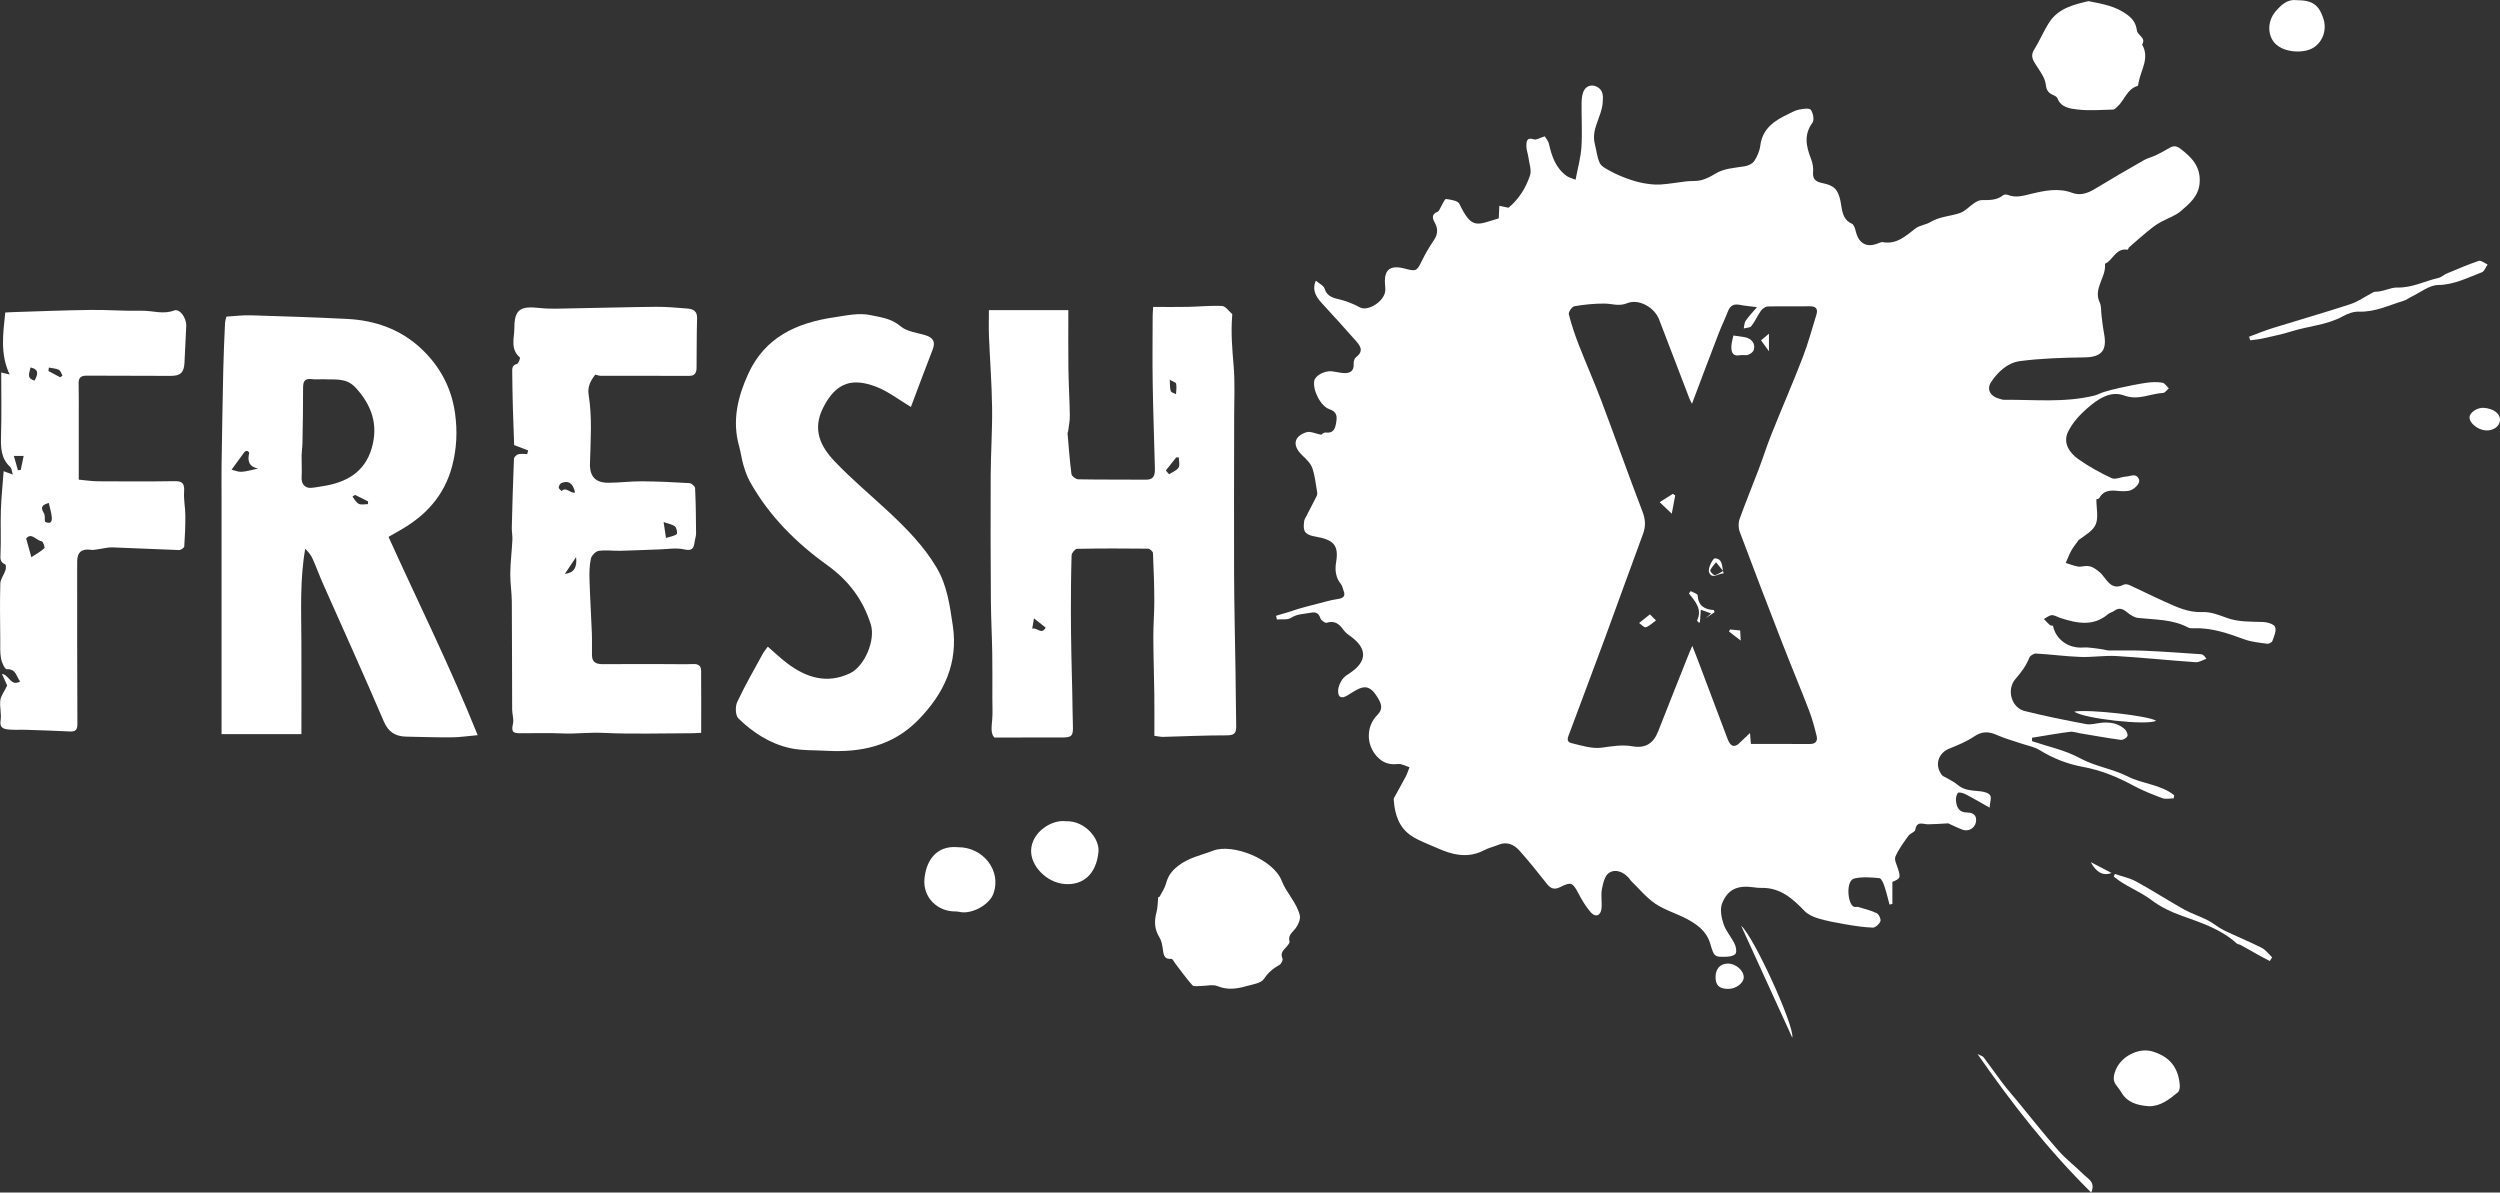
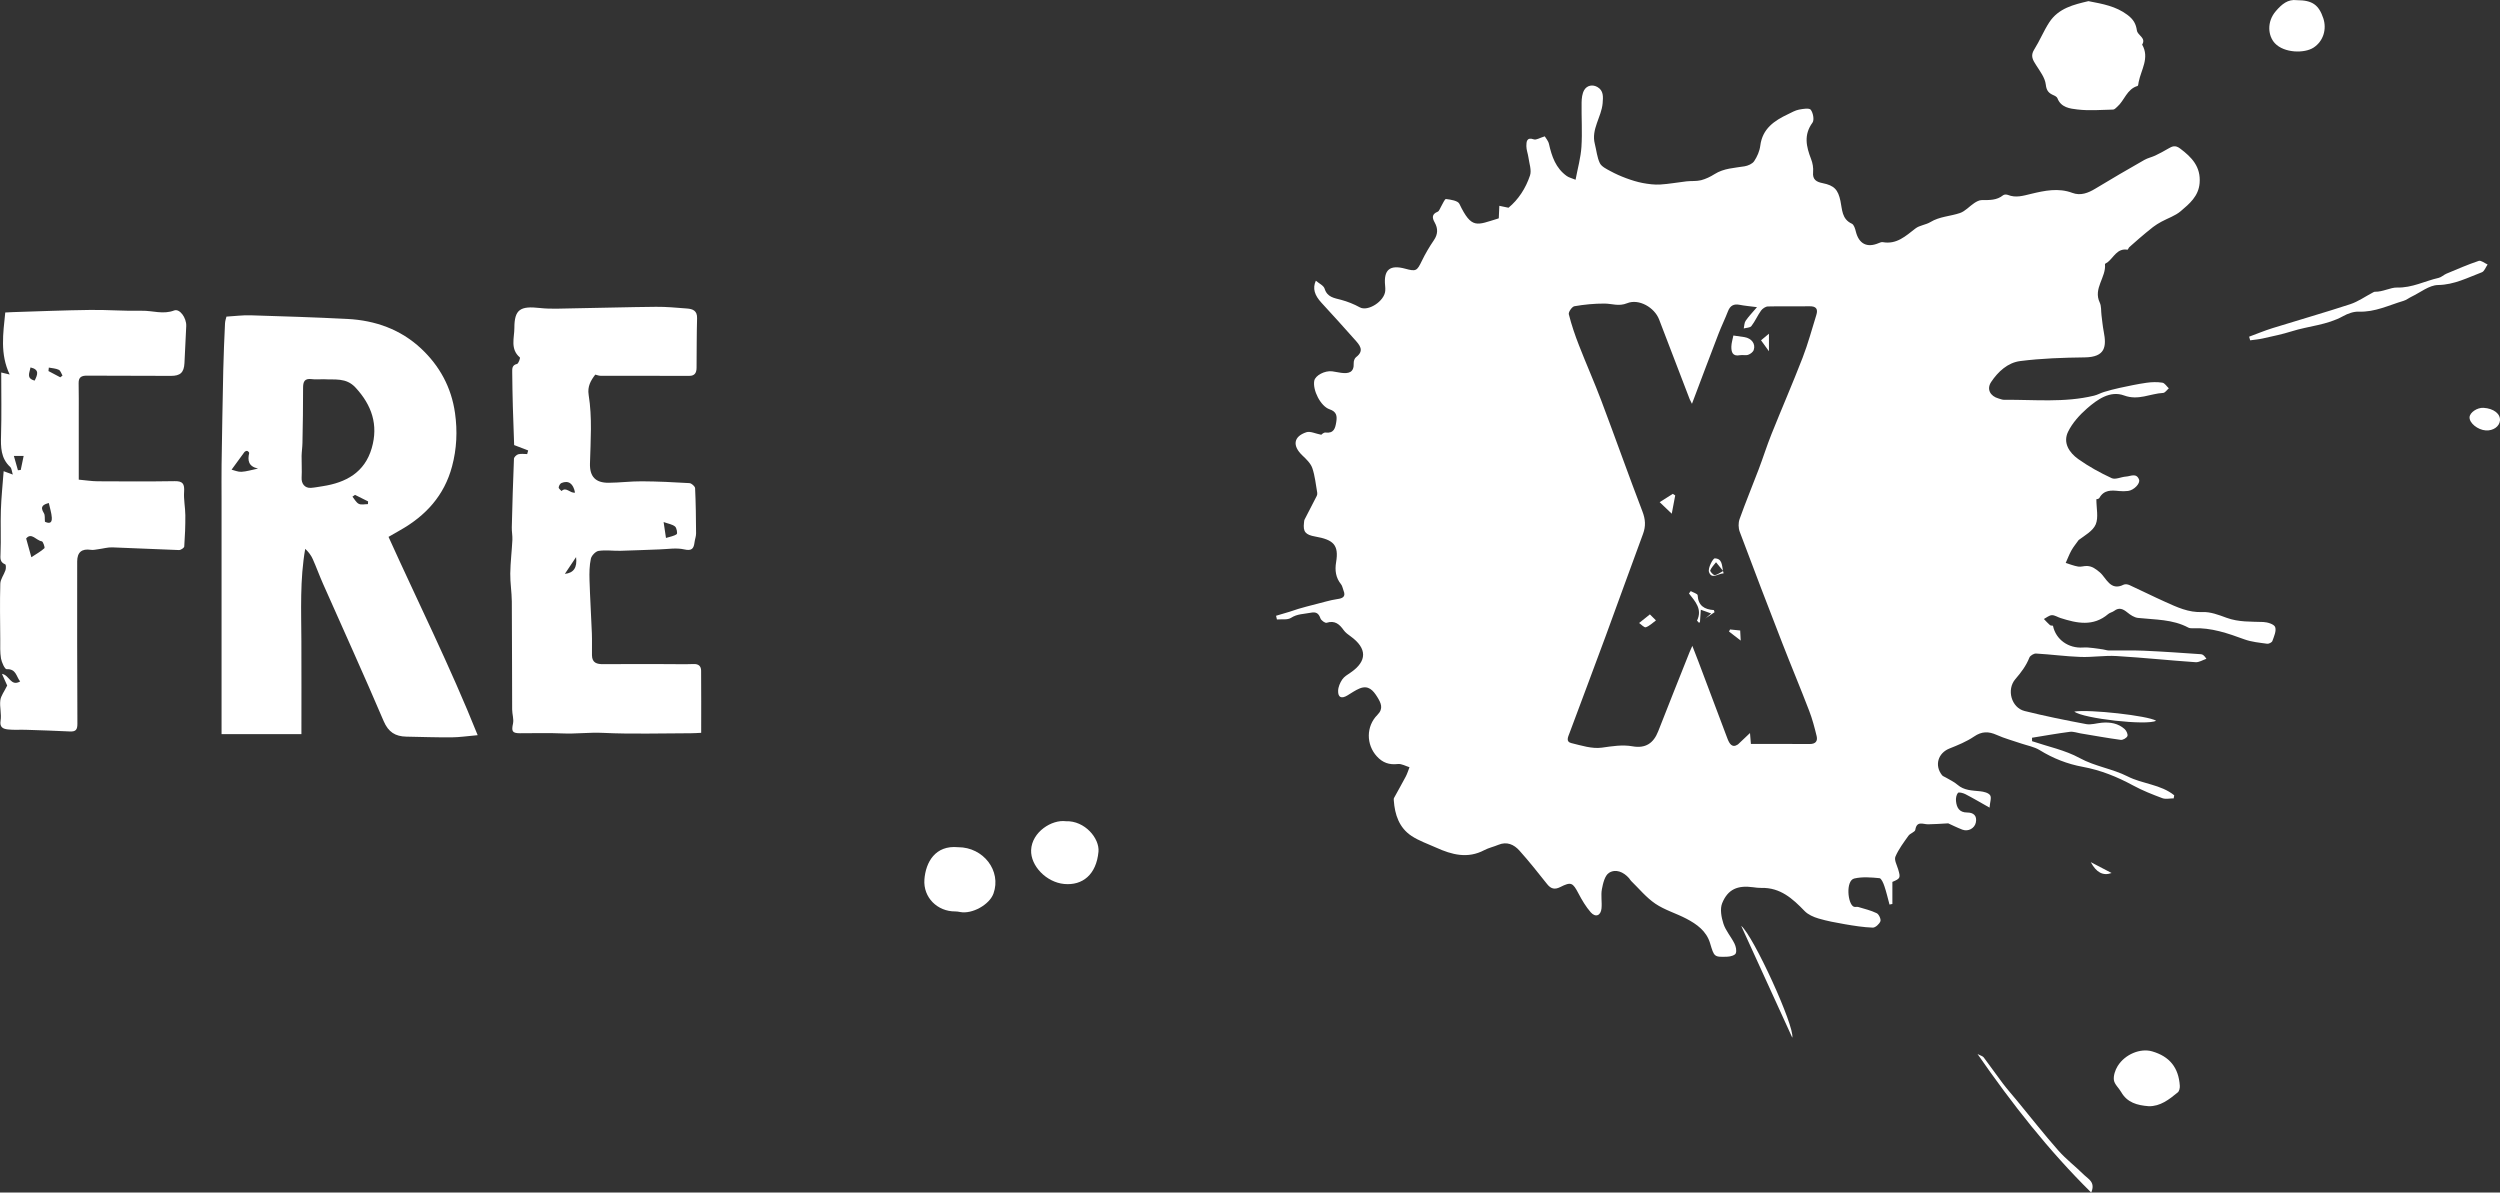
<svg xmlns="http://www.w3.org/2000/svg" version="1.1" id="Ebene_1" x="0px" y="0px" width="140.403px" height="66.976px" viewBox="0 0 140.403 66.976" enable-background="new 0 0 140.403 66.976" xml:space="preserve">
  <rect x="0" y="0" width="140.403" height="66.976" fill="#333333" stroke="none" />
  <g>
-     <path fill="#FFFFFF" d="M65.694,21.328c0.023,0.313,0.003,0.49,0.06,0.638c0.031,0.083,0.191,0.116,0.293,0.171   c0.007-0.196,0.043-0.396,0.007-0.585C66.04,21.476,65.869,21.431,65.694,21.328 M57.97,35.307   c0.286-0.083,0.529,0.373,0.754-0.062c-0.21-0.165-0.405-0.319-0.655-0.516C58.031,34.95,58.009,35.08,57.97,35.307 M65.475,26.424   c0.06,0.07,0.12,0.14,0.181,0.21c0.183-0.12,0.424-0.202,0.531-0.37c0.088-0.139,0.018-0.379,0.018-0.574   c-0.049-0.001-0.098-0.002-0.147-0.003C65.864,25.933,65.669,26.179,65.475,26.424 M64.763,17.237c0.674,0,1.32,0.011,1.966-0.003   c0.637-0.012,1.275-0.084,1.908-0.049c0.194,0.012,0.376,0.286,0.556,0.448c0.024,0.022,0.009,0.092,0.005,0.139   c-0.072,0.926,0.005,1.843,0.084,2.766c0.081,0.948,0.03,1.909,0.03,2.863c-0.001,2.926-0.017,5.85-0.005,8.773   c0.007,1.868,0.055,3.735,0.082,5.602c0.015,1.007,0.019,2.012,0.038,3.017c0.007,0.366-0.106,0.506-0.514,0.505   c-1.201-0.003-2.403,0.056-3.604,0.086c-0.124,0.003-0.249-0.03-0.479-0.06c0-0.752,0.008-1.512-0.002-2.27   c-0.013-1.088-0.052-2.176-0.056-3.264c-0.002-0.685,0.057-1.368,0.055-2.052c-0.004-0.894-0.033-1.786-0.076-2.678   c-0.004-0.09-0.178-0.245-0.275-0.246c-1.331-0.015-2.663-0.018-3.994,0.009c-0.106,0.002-0.295,0.232-0.299,0.362   c-0.035,1.058-0.04,2.116-0.041,3.174c-0.001,0.821,0.015,1.644,0.029,2.465c0.012,0.692,0.035,1.387,0.049,2.08   c0.014,0.63,0.015,1.261,0.036,1.891c0.017,0.519-0.067,0.623-0.58,0.623c-1.239,0.002-2.478,0.001-3.831,0.001   c-0.229-0.228-0.147-0.642-0.118-1.056c0.026-0.375,0.005-0.754,0.005-1.132c-0.001-0.846,0.008-1.692-0.006-2.54   c-0.016-0.988-0.07-1.978-0.077-2.968c-0.015-2.336-0.023-4.672-0.011-7.008c0.006-1.275,0.096-2.55,0.079-3.824   c-0.017-1.339-0.121-2.677-0.176-4.016c-0.019-0.465-0.003-0.932-0.003-1.458h4.461c0,1.101-0.011,2.193,0.004,3.286   c0.012,0.883,0.068,1.764,0.08,2.646c0.005,0.295-0.063,0.591-0.099,0.886c-0.004,0.031-0.033,0.062-0.03,0.09   c0.066,0.768,0.12,1.537,0.221,2.3c0.015,0.117,0.247,0.291,0.381,0.294c1.267,0.023,2.536,0.01,3.804,0.02   c0.492,0.004,0.507-0.326,0.499-0.669c-0.038-1.562-0.097-3.124-0.122-4.686c-0.021-1.27-0.005-2.538-0.003-3.806   C64.734,17.614,64.751,17.448,64.763,17.237" />
    <path fill="#FFFFFF" d="M19.939,27.793c-0.049,0.032-0.097,0.065-0.145,0.099c0.116,0.14,0.208,0.331,0.357,0.405   c0.139,0.069,0.34,0.015,0.514,0.015c0.003-0.051,0.005-0.103,0.007-0.153C20.428,28.036,20.183,27.914,19.939,27.793    M14.491,26.315c-0.541-0.119-0.593-0.458-0.496-0.873c0.008-0.031-0.071-0.112-0.118-0.12c-0.047-0.008-0.124,0.032-0.156,0.075   c-0.219,0.291-0.431,0.588-0.715,0.98c0.167,0.04,0.363,0.132,0.553,0.12C13.835,26.483,14.108,26.396,14.491,26.315    M18.172,21.298c-0.222,0-0.447,0.023-0.665-0.006c-0.405-0.052-0.488,0.141-0.486,0.5c0.005,1.026-0.017,2.054-0.035,3.08   c-0.004,0.245-0.044,0.49-0.048,0.736c-0.006,0.402,0.025,0.806,0.001,1.208c-0.021,0.349,0.178,0.606,0.524,0.583   c0.217-0.015,0.433-0.06,0.649-0.092c1.317-0.202,2.368-0.77,2.765-2.14c0.379-1.305,0.005-2.412-0.912-3.402   C19.437,21.193,18.797,21.34,18.172,21.298 M16.928,41.229h-4.485v-0.623v-4.66v-7.957c0-0.626-0.008-1.252,0.001-1.878   c0.027-1.778,0.056-3.556,0.095-5.334c0.019-0.872,0.058-1.744,0.098-2.616c0.007-0.149,0.062-0.298,0.08-0.379   c0.486-0.029,0.918-0.087,1.347-0.074c1.818,0.056,3.635,0.112,5.451,0.205c1.558,0.08,2.981,0.585,4.131,1.659   c1.044,0.975,1.705,2.186,1.908,3.626c0.143,1.012,0.098,2.007-0.166,2.995c-0.435,1.636-1.477,2.774-2.92,3.587   c-0.19,0.107-0.379,0.217-0.648,0.372c1.65,3.653,3.459,7.271,5.007,11.137c-0.584,0.051-1.021,0.119-1.459,0.122   c-0.849,0.006-1.698-0.023-2.546-0.04c-0.615-0.013-1.009-0.247-1.275-0.872c-1.101-2.583-2.266-5.137-3.402-7.705   c-0.203-0.458-0.374-0.931-0.577-1.389c-0.092-0.207-0.227-0.395-0.427-0.58c-0.302,1.729-0.222,3.461-0.215,5.19   C16.934,37.751,16.928,39.487,16.928,41.229" />
    <path fill="#FFFFFF" d="M32.353,31.287c-0.232,0.349-0.442,0.662-0.63,0.943C32.207,32.179,32.429,31.889,32.353,31.287    M32.294,27.665c-0.098-0.516-0.367-0.7-0.761-0.539c-0.077,0.032-0.148,0.16-0.156,0.249c-0.005,0.062,0.101,0.135,0.158,0.202   C31.808,27.319,32.006,27.714,32.294,27.665 M37.269,29.319c0.053,0.354,0.086,0.58,0.133,0.893   c0.23-0.073,0.447-0.101,0.603-0.214c0.052-0.037,0-0.354-0.095-0.43C37.755,29.444,37.527,29.412,37.269,29.319 M29.663,25.298   c-0.239-0.092-0.478-0.183-0.788-0.302c-0.023-0.656-0.052-1.406-0.073-2.155c-0.018-0.647-0.029-1.296-0.035-1.944   c-0.001-0.194-0.014-0.393,0.271-0.458c0.081-0.019,0.191-0.337,0.159-0.364c-0.555-0.471-0.309-1.103-0.309-1.652   c0-1.049,0.334-1.248,1.426-1.126c0.615,0.069,1.243,0.03,1.865,0.02c1.555-0.024,3.11-0.072,4.665-0.086   c0.578-0.006,1.158,0.051,1.735,0.095c0.324,0.024,0.582,0.119,0.57,0.543c-0.026,0.93-0.02,1.859-0.029,2.791   c-0.002,0.266-0.096,0.45-0.405,0.449c-1.664-0.002-3.329,0-4.993-0.005c-0.091,0-0.182-0.04-0.29-0.065   c-0.257,0.333-0.448,0.67-0.372,1.14c0.206,1.278,0.108,2.565,0.074,3.851c-0.02,0.739,0.313,1.087,1.042,1.083   c0.625-0.004,1.251-0.086,1.876-0.082c0.89,0.006,1.781,0.048,2.67,0.102c0.115,0.007,0.311,0.181,0.316,0.284   c0.04,0.845,0.05,1.689,0.055,2.536c0.002,0.165-0.065,0.33-0.086,0.498c-0.045,0.357-0.147,0.505-0.585,0.403   c-0.438-0.1-0.919-0.013-1.381,0.001c-0.733,0.023-1.464,0.062-2.197,0.078c-0.409,0.009-0.826-0.054-1.226,0.006   c-0.169,0.025-0.397,0.265-0.434,0.44c-0.083,0.388-0.088,0.799-0.076,1.199c0.03,0.995,0.093,1.989,0.132,2.985   c0.016,0.412,0,0.826,0.006,1.24c0.007,0.428,0.278,0.501,0.642,0.497c1.189-0.011,2.378-0.004,3.567-0.003   c0.497,0,0.995,0.016,1.491-0.004c0.288-0.012,0.428,0.117,0.43,0.375c0.01,1.146,0.004,2.294,0.004,3.488   c-0.233,0.011-0.401,0.024-0.569,0.024c-1.649,0.002-3.3,0.057-4.945-0.021c-0.771-0.037-1.529,0.066-2.295,0.031   c-0.791-0.036-1.585-0.006-2.377-0.01c-0.431-0.002-0.474-0.116-0.382-0.543c0.053-0.249-0.047-0.525-0.048-0.791   c-0.009-2.021-0.005-4.042-0.019-6.062c-0.004-0.524-0.094-1.048-0.087-1.571c0.009-0.629,0.087-1.257,0.119-1.887   c0.012-0.236-0.039-0.475-0.033-0.711c0.032-1.283,0.068-2.567,0.121-3.851c0.004-0.09,0.142-0.224,0.241-0.251   c0.157-0.043,0.334-0.011,0.502-0.011C29.625,25.434,29.645,25.366,29.663,25.298" />
-     <path fill="#FFFFFF" d="M51.158,22.855c-0.687-0.407-1.288-0.887-1.973-1.143c-1.25-0.468-2.201-0.311-2.955,1.184   c-0.625,1.237-0.144,2.185,0.649,3.018c0.945,0.994,2.005,1.877,3.011,2.814c1.016,0.946,1.988,1.937,2.704,3.138   c0.599,1.003,0.751,2.146,0.917,3.273c0.311,2.103-0.485,3.799-1.928,5.281c-1.443,1.479-3.228,1.855-5.19,1.744   c-0.679-0.038-1.376-0.005-2.032-0.151c-1.119-0.251-2.08-0.871-2.892-1.666c-0.17-0.166-0.184-0.667-0.067-0.918   c0.431-0.924,0.944-1.81,1.432-2.705c0.073-0.134,0.176-0.252,0.286-0.407c0.382,0.329,0.718,0.654,1.089,0.934   c1.071,0.806,2.228,1.178,3.526,0.562c0.825-0.391,1.445-1.865,1.17-2.746c-0.43-1.379-1.254-2.471-2.424-3.31   c-1.78-1.277-3.304-2.796-4.376-4.728c-0.157-0.284-0.264-0.602-0.356-0.916c-0.103-0.352-0.146-0.722-0.245-1.075   c-0.396-1.418-0.067-2.759,0.513-4.031c0.934-2.054,2.701-2.876,4.837-3.187c0.695-0.101,1.364-0.267,2.063-0.118   c0.581,0.124,1.153,0.188,1.661,0.622c0.35,0.301,0.916,0.356,1.392,0.502c0.431,0.133,0.584,0.364,0.408,0.812   C51.95,20.732,51.544,21.833,51.158,22.855" />
    <path fill="#FFFFFF" d="M1.714,20.635c-0.048,0.297-0.261,0.611,0.233,0.74C2.107,21.044,2.235,20.756,1.714,20.635 M2.742,20.644   c-0.006,0.064-0.013,0.13-0.02,0.195c0.222,0.117,0.443,0.234,0.664,0.351c0.042-0.032,0.083-0.064,0.124-0.097   c-0.067-0.112-0.109-0.277-0.207-0.324C3.135,20.688,2.931,20.681,2.742,20.644 M1.007,26.41c0.052-0.005,0.105-0.011,0.158-0.017   c0.051-0.248,0.102-0.495,0.163-0.787H0.779C0.863,25.901,0.935,26.156,1.007,26.41 M2.742,28.25   c-0.301,0.082-0.521,0.185-0.277,0.569c0.073,0.115,0.04,0.297,0.059,0.483c0.193,0.089,0.407,0.125,0.386-0.229   C2.894,28.812,2.807,28.556,2.742,28.25 M1.469,30.243c0.105,0.379,0.186,0.669,0.292,1.051c0.282-0.186,0.531-0.32,0.733-0.506   c0.041-0.038-0.077-0.379-0.145-0.387C2.039,30.362,1.765,29.877,1.469,30.243 M0.404,38.501c-0.058-0.128-0.162-0.363-0.294-0.656   c0.425,0.069,0.487,0.728,1.022,0.427c-0.222-0.272-0.221-0.715-0.761-0.69c-0.101,0.004-0.276-0.378-0.315-0.6   c-0.06-0.347-0.04-0.708-0.042-1.064c-0.007-1.046-0.028-2.092,0.003-3.137c0.007-0.255,0.205-0.501,0.291-0.76   c0.033-0.102,0.031-0.307-0.013-0.324c-0.303-0.125-0.278-0.33-0.266-0.609c0.035-0.81-0.007-1.624,0.02-2.435   c0.023-0.712,0.099-1.422,0.156-2.19c0.188,0.069,0.32,0.117,0.514,0.189c-0.057-0.178-0.06-0.347-0.145-0.425   c-0.536-0.496-0.534-1.119-0.515-1.783c0.034-1.157,0.01-2.316,0.01-3.525c0.189,0.046,0.3,0.072,0.474,0.114   c-0.55-1.154-0.365-2.31-0.248-3.484c0.154-0.008,0.294-0.018,0.434-0.021c1.445-0.044,2.89-0.104,4.336-0.122   c0.966-0.013,1.934,0.068,2.899,0.046c0.603-0.014,1.196,0.222,1.815-0.016c0.316-0.121,0.701,0.421,0.68,0.876   c-0.031,0.693-0.065,1.388-0.1,2.081c-0.027,0.534-0.239,0.719-0.765,0.716c-1.569-0.01-3.138-0.002-4.708-0.013   c-0.308-0.002-0.478,0.084-0.47,0.428c0.014,0.588,0.006,1.176,0.007,1.764c0,1.199,0,2.398,0,3.649   c0.384,0.034,0.724,0.09,1.065,0.092c1.443,0.009,2.885,0.016,4.327-0.007c0.464-0.009,0.552,0.169,0.524,0.594   c-0.03,0.437,0.066,0.882,0.069,1.323c0.004,0.585-0.019,1.17-0.061,1.753c-0.006,0.076-0.196,0.204-0.297,0.199   c-1.249-0.041-2.497-0.109-3.746-0.151c-0.26-0.008-0.523,0.071-0.786,0.104c-0.139,0.019-0.282,0.055-0.417,0.034   c-0.507-0.075-0.767,0.13-0.767,0.659c-0.002,3.035-0.005,6.069,0.012,9.104c0.002,0.34-0.09,0.453-0.42,0.438   c-0.825-0.041-1.652-0.067-2.478-0.094c-0.339-0.012-0.681,0.02-1.015-0.021c-0.247-0.031-0.465-0.106-0.401-0.491   c0.061-0.369-0.061-0.768-0.015-1.144C0.047,39.081,0.232,38.854,0.404,38.501" />
-     <path fill="#FFFFFF" d="M65.112,50.376c0.125-0.241,0.293-0.473,0.364-0.729c0.116-0.417,0.276-0.689,0.664-0.998   c0.62-0.494,1.314-0.612,1.988-0.874c1.091-0.424,3.38,0.475,3.853,1.688c0.271,0.696,0.841,1.223,1.017,1.942   c0.052,0.213-0.083,0.522-0.227,0.718c-0.175,0.236-0.451,0.388-0.351,0.755c0.021,0.072-0.08,0.191-0.146,0.27   c-0.17,0.199-0.397,0.355-0.248,0.688c0.035,0.08-0.067,0.296-0.164,0.35c-0.356,0.198-0.634,0.425-0.875,0.789   c-0.167,0.253-0.657,0.312-1.014,0.414c-0.527,0.15-1.046,0.219-1.597-0.008c-0.269-0.109-0.622-0.006-0.938-0.007   c-0.161-0.001-0.395,0.046-0.471-0.04c-0.344-0.384-0.642-0.808-0.958-1.218c-0.072-0.093-0.151-0.268-0.217-0.263   c-0.455,0.03-0.444-0.281-0.49-0.584c-0.032-0.214-0.074-0.445-0.185-0.623c-0.28-0.449-0.304-0.902-0.169-1.401   c0.074-0.275,0.069-0.574,0.099-0.862C65.07,50.379,65.091,50.378,65.112,50.376" />
    <path fill="#FFFFFF" d="M117.289,0.064c0.812,0.158,1.531,0.28,2.189,0.77c0.351,0.262,0.48,0.519,0.532,0.873   c0.044,0.293,0.532,0.413,0.296,0.799c0.43,0.749-0.062,1.411-0.197,2.106c-0.016,0.075-0.021,0.204-0.059,0.215   c-0.607,0.175-0.732,0.815-1.146,1.172c-0.069,0.061-0.149,0.153-0.227,0.155c-0.668,0.015-1.344,0.073-2.004-0.005   c-0.418-0.049-0.926-0.106-1.126-0.634c-0.028-0.073-0.133-0.131-0.215-0.166c-0.269-0.116-0.399-0.248-0.438-0.601   c-0.043-0.379-0.322-0.744-0.541-1.087c-0.187-0.29-0.334-0.524-0.109-0.88c0.309-0.489,0.527-1.036,0.842-1.521   C115.611,0.452,116.479,0.257,117.289,0.064" />
    <path fill="#FFFFFF" d="M53.806,47.58c1.426-0.001,2.443,1.328,1.99,2.599c-0.224,0.63-1.199,1.171-1.874,1.041   c-0.09-0.018-0.182-0.034-0.273-0.033c-1.001,0.008-1.808-0.782-1.733-1.793C51.987,48.431,52.52,47.457,53.806,47.58" />
    <path fill="#FFFFFF" d="M59.861,46.121c1.07-0.038,1.9,0.971,1.831,1.713c-0.12,1.287-0.897,1.909-1.929,1.811   c-1.002-0.096-1.889-1.019-1.854-1.902C57.95,46.721,59.076,46.015,59.861,46.121" />
    <path fill="#FFFFFF" d="M120.674,62.126c-0.648-0.05-1.207-0.202-1.545-0.793c-0.131-0.23-0.377-0.436-0.41-0.674   c-0.033-0.251,0.072-0.562,0.211-0.787c0.414-0.668,1.281-1.015,1.933-0.827c0.979,0.282,1.491,0.908,1.558,1.933   c0.008,0.124-0.029,0.303-0.115,0.372C121.82,61.75,121.322,62.141,120.674,62.126" />
    <path fill="#FFFFFF" d="M126.314,18.908c0.437-0.16,0.867-0.34,1.311-0.479c1.456-0.453,2.923-0.871,4.371-1.346   c0.441-0.146,0.837-0.43,1.254-0.648c0.041-0.021,0.086-0.051,0.129-0.05c0.439,0.012,0.88-0.246,1.238-0.236   c0.855,0.023,1.562-0.368,2.34-0.543c0.154-0.035,0.285-0.172,0.438-0.236c0.6-0.251,1.197-0.512,1.813-0.718   c0.129-0.044,0.331,0.129,0.499,0.202c-0.105,0.15-0.18,0.382-0.321,0.437c-0.798,0.301-1.548,0.702-2.462,0.716   c-0.499,0.007-0.994,0.421-1.488,0.655c-0.154,0.073-0.291,0.188-0.451,0.234c-0.822,0.244-1.602,0.64-2.5,0.606   c-0.297-0.012-0.627,0.105-0.894,0.254c-0.903,0.503-1.933,0.549-2.89,0.852c-0.531,0.168-1.081,0.278-1.625,0.401   c-0.231,0.052-0.469,0.071-0.704,0.104C126.354,19.046,126.333,18.978,126.314,18.908" />
    <path fill="#FFFFFF" d="M129,0.01c0.862,0.002,1.225,0.26,1.479,1.016c0.201,0.605,0.011,1.285-0.549,1.649   c-0.51,0.331-1.646,0.31-2.168-0.244c-0.383-0.405-0.475-1.195,0.049-1.804C128.149,0.232,128.494-0.057,129,0.01" />
-     <path fill="#FFFFFF" d="M127.473,53.973c-0.158-0.083-0.318-0.164-0.474-0.25c-0.392-0.218-0.779-0.438-1.171-0.655   c-0.065-0.035-0.16-0.033-0.213-0.082c-0.881-0.804-1.979-1.159-3.072-1.551c-0.602-0.214-1.207-0.5-1.711-0.884   c-0.67-0.508-1.477-0.781-2.118-1.317c0.019-0.052,0.036-0.103,0.055-0.153c0.404,0.139,0.837,0.227,1.207,0.429   c0.907,0.496,1.777,1.06,2.679,1.565c0.422,0.235,0.893,0.382,1.324,0.602c0.315,0.161,0.588,0.407,0.905,0.563   c0.703,0.343,1.431,0.636,2.129,0.987c0.229,0.116,0.397,0.353,0.595,0.533C127.562,53.831,127.518,53.901,127.473,53.973" />
    <path fill="#FFFFFF" d="M111.061,59.196c0.165,0.087,0.289,0.112,0.347,0.189c0.365,0.481,0.706,0.979,1.071,1.46   c0.255,0.335,0.535,0.65,0.804,0.976c0.767,0.931,1.513,1.883,2.31,2.787c0.441,0.5,0.983,0.911,1.459,1.384   c0.231,0.229,0.644,0.397,0.393,0.983C115.034,64.591,113,61.992,111.061,59.196" />
    <path fill="#FFFFFF" d="M97.786,51.995c0.681,0.547,3.013,5.646,2.871,6.283C99.7,56.184,98.743,54.09,97.786,51.995" />
-     <path fill="#FFFFFF" d="M96.348,54.86c0.004-0.462,0.269-0.743,0.697-0.744c0.445,0,0.895,0.396,0.885,0.778   c-0.009,0.32-0.434,0.64-0.857,0.644C96.561,55.543,96.342,55.338,96.348,54.86" />
    <path fill="#FFFFFF" d="M139.604,24.173c-0.453-0.03-0.93-0.418-0.911-0.743c0.017-0.269,0.433-0.548,0.786-0.526   c0.57,0.035,0.96,0.34,0.922,0.719C140.366,23.959,140.018,24.199,139.604,24.173" />
    <path fill="#FFFFFF" d="M121.09,40.477c-0.487,0.285-4.125-0.123-4.594-0.515C117.354,39.827,120.643,40.195,121.09,40.477" />
    <path fill="#FFFFFF" d="M118.59,49.029c-0.479,0.176-0.859-0.031-1.17-0.61C117.887,48.663,118.239,48.847,118.59,49.029" />
    <path fill="#FFFFFF" d="M92.053,34.989c0.129,0.087,0.293,0.271,0.38,0.239c0.209-0.073,0.381-0.25,0.567-0.385   c-0.095-0.094-0.189-0.188-0.34-0.339C92.422,34.695,92.236,34.842,92.053,34.989" />
    <path fill="#FFFFFF" d="M93.209,28.202c0.188,0.179,0.375,0.359,0.679,0.649c0.084-0.445,0.14-0.736,0.194-1.028   c-0.045-0.029-0.09-0.06-0.135-0.088C93.701,27.891,93.455,28.046,93.209,28.202" />
    <path fill="#FFFFFF" d="M97.706,29.867c0.782,2.091,1.583,4.176,2.392,6.257c0.492,1.268,1.02,2.521,1.506,3.792   c0.179,0.461,0.305,0.946,0.422,1.428c0.067,0.284-0.069,0.443-0.389,0.441c-1.088-0.008-2.177-0.003-3.304-0.003   c-0.015-0.167-0.026-0.313-0.051-0.614c-0.28,0.264-0.478,0.452-0.677,0.64c-0.328,0.221-0.482-0.042-0.594-0.339   c-0.547-1.436-1.085-2.875-1.625-4.312c-0.101-0.266-0.205-0.529-0.343-0.884c-0.075,0.167-0.117,0.253-0.151,0.341   c-0.59,1.484-1.185,2.968-1.766,4.457c-0.261,0.669-0.709,0.973-1.438,0.844c-0.58-0.104-1.146-0.006-1.73,0.075   c-0.551,0.075-1.15-0.121-1.715-0.258c-0.317-0.075-0.178-0.349-0.1-0.554c0.674-1.811,1.357-3.618,2.025-5.431   c0.707-1.917,1.393-3.842,2.104-5.757c0.166-0.444,0.138-0.828-0.035-1.275c-0.787-2.055-1.521-4.131-2.297-6.189   c-0.396-1.053-0.855-2.08-1.262-3.129c-0.224-0.571-0.423-1.155-0.572-1.749c-0.031-0.122,0.182-0.428,0.315-0.45   c0.556-0.096,1.122-0.151,1.685-0.149c0.424,0.001,0.805,0.172,1.273-0.019c0.664-0.271,1.538,0.24,1.796,0.908   c0.575,1.493,1.146,2.987,1.718,4.48c0.021,0.054,0.051,0.104,0.129,0.261c0.522-1.382,1-2.656,1.488-3.925   c0.164-0.428,0.368-0.841,0.533-1.27c0.124-0.323,0.329-0.432,0.664-0.364c0.275,0.055,0.559,0.077,0.967,0.13   c-0.253,0.298-0.466,0.516-0.636,0.764c-0.079,0.114-0.075,0.286-0.108,0.433c0.146-0.042,0.354-0.037,0.43-0.135   c0.207-0.269,0.344-0.592,0.541-0.868c0.084-0.114,0.252-0.23,0.386-0.233c0.776-0.021,1.554,0.003,2.33-0.011   c0.375-0.007,0.497,0.147,0.389,0.49c-0.249,0.802-0.467,1.615-0.769,2.396c-0.559,1.445-1.178,2.867-1.754,4.306   c-0.26,0.65-0.469,1.32-0.719,1.976c-0.352,0.929-0.734,1.847-1.068,2.783C97.621,29.364,97.626,29.654,97.706,29.867    M127.775,35.215c-0.058-0.158-0.428-0.274-0.664-0.283c-0.696-0.025-1.389,0.013-2.066-0.237c-0.436-0.16-0.906-0.342-1.354-0.321   c-0.785,0.035-1.437-0.279-2.104-0.579c-0.671-0.301-1.329-0.632-1.998-0.938c-0.094-0.043-0.239-0.063-0.323-0.021   c-0.754,0.383-0.979-0.395-1.342-0.696c-0.238-0.199-0.425-0.339-0.711-0.353c-0.166-0.009-0.34,0.06-0.5,0.033   c-0.238-0.04-0.468-0.134-0.701-0.204c0.107-0.238,0.198-0.485,0.325-0.711c0.114-0.204,0.269-0.386,0.403-0.577   c0.345-0.258,0.801-0.506,0.959-0.88c0.162-0.389,0.035-0.898,0.035-1.41c-0.004,0.001,0.133-0.009,0.17-0.075   c0.261-0.463,0.676-0.432,1.109-0.386c0.166,0.017,0.338,0.016,0.504-0.005c0.324-0.04,0.697-0.42,0.614-0.639   c-0.149-0.391-0.476-0.183-0.731-0.168c-0.273,0.017-0.596,0.187-0.805,0.089c-0.654-0.303-1.294-0.656-1.88-1.073   c-0.502-0.358-0.873-0.913-0.569-1.534c0.24-0.493,0.644-0.94,1.063-1.307c0.583-0.507,1.299-1.02,2.084-0.729   c0.802,0.295,1.464-0.106,2.19-0.144c0.111-0.005,0.214-0.169,0.32-0.259c-0.121-0.11-0.229-0.297-0.365-0.317   c-0.293-0.045-0.603-0.036-0.896,0.007c-0.507,0.072-1.008,0.181-1.509,0.288c-0.293,0.062-0.584,0.142-0.871,0.228   c-0.19,0.058-0.366,0.161-0.558,0.207c-1.668,0.405-3.364,0.216-5.051,0.233c-0.104,0.001-0.212-0.047-0.316-0.076   c-0.465-0.129-0.678-0.525-0.413-0.923c0.388-0.585,0.938-1.089,1.63-1.177c1.199-0.153,2.419-0.192,3.63-0.207   c1.162-0.015,1.224-0.617,1.065-1.44c-0.059-0.306-0.088-0.618-0.127-0.927c-0.031-0.239,0-0.506-0.099-0.712   c-0.379-0.795,0.371-1.418,0.294-2.159c-0.002-0.028,0.096-0.064,0.143-0.101c0.352-0.269,0.535-0.805,1.123-0.708   c0.024,0.005,0.059-0.105,0.103-0.146c0.181-0.164,0.364-0.325,0.55-0.483c0.258-0.218,0.514-0.438,0.78-0.644   c0.146-0.113,0.308-0.21,0.47-0.299c0.362-0.197,0.777-0.33,1.084-0.591c0.49-0.417,1.004-0.839,1.063-1.58   c0.073-0.914-0.435-1.445-1.097-1.941c-0.273-0.205-0.442-0.124-0.668,0.008c-0.237,0.14-0.48,0.271-0.729,0.389   c-0.197,0.093-0.419,0.136-0.606,0.243c-0.926,0.529-1.849,1.063-2.76,1.617c-0.408,0.248-0.833,0.407-1.285,0.237   c-0.785-0.295-1.562-0.128-2.313,0.052c-0.451,0.108-0.859,0.242-1.31,0.061c-0.076-0.031-0.209-0.03-0.266,0.017   c-0.359,0.293-0.777,0.273-1.203,0.274c-0.141,0-0.295,0.085-0.42,0.167c-0.273,0.181-0.508,0.461-0.807,0.561   c-0.543,0.183-1.139,0.193-1.653,0.505c-0.26,0.158-0.61,0.181-0.844,0.362c-0.55,0.424-1.054,0.908-1.835,0.767   c-0.071-0.012-0.157,0.023-0.229,0.054c-0.653,0.279-1.11,0.043-1.282-0.647c-0.039-0.161-0.106-0.39-0.227-0.444   c-0.57-0.261-0.536-0.806-0.637-1.274c-0.135-0.632-0.344-0.871-0.998-1.002c-0.338-0.067-0.581-0.188-0.539-0.619   c0.023-0.241-0.025-0.51-0.114-0.738c-0.269-0.697-0.423-1.354,0.079-2.04c0.111-0.15,0.038-0.55-0.096-0.725   c-0.084-0.111-0.442-0.051-0.666-0.007c-0.211,0.042-0.408,0.158-0.606,0.253c-0.774,0.365-1.442,0.812-1.563,1.773   c-0.037,0.302-0.174,0.613-0.344,0.869c-0.102,0.151-0.346,0.256-0.541,0.288C97.4,9.435,96.812,9.45,96.294,9.777   c-0.233,0.147-0.494,0.275-0.76,0.344c-0.261,0.065-0.543,0.034-0.813,0.063c-0.496,0.056-0.988,0.15-1.484,0.179   c-0.324,0.019-0.659-0.025-0.982-0.085c-0.314-0.06-0.626-0.158-0.928-0.27c-0.305-0.113-0.605-0.245-0.891-0.402   c-0.218-0.118-0.492-0.249-0.588-0.446c-0.158-0.328-0.188-0.717-0.281-1.078c-0.213-0.829,0.373-1.504,0.439-2.283   c0.031-0.369,0.055-0.708-0.289-0.909c-0.266-0.156-0.586-0.103-0.746,0.168c-0.115,0.197-0.144,0.466-0.147,0.704   c-0.013,0.829,0.044,1.662-0.009,2.489c-0.039,0.6-0.207,1.19-0.33,1.844c-0.223-0.093-0.379-0.126-0.496-0.211   c-0.615-0.439-0.84-1.097-0.997-1.798c-0.04-0.179-0.183-0.334-0.237-0.429c-0.288,0.087-0.479,0.216-0.609,0.171   c-0.414-0.143-0.422,0.136-0.424,0.378c0,0.212,0.088,0.424,0.117,0.639c0.045,0.338,0.186,0.716,0.087,1.011   c-0.239,0.718-0.653,1.354-1.207,1.811c-0.206-0.044-0.36-0.076-0.515-0.108c-0.01,0.225-0.02,0.448-0.031,0.696   c0.016-0.008-0.011,0.011-0.04,0.02c-1.198,0.361-1.478,0.622-2.173-0.828c-0.085-0.177-0.486-0.237-0.751-0.27   c-0.075-0.008-0.185,0.276-0.278,0.427c-0.062,0.1-0.104,0.252-0.191,0.287c-0.342,0.138-0.309,0.352-0.166,0.604   c0.191,0.344,0.184,0.662-0.049,1c-0.252,0.37-0.482,0.76-0.676,1.163c-0.269,0.557-0.32,0.6-0.926,0.434   c-0.874-0.239-1.224,0.057-1.133,0.956c0.009,0.095,0.014,0.191,0.007,0.285c-0.047,0.593-0.976,1.178-1.427,0.929   c-0.328-0.181-0.686-0.324-1.049-0.422c-0.394-0.106-0.78-0.141-0.932-0.632c-0.055-0.174-0.308-0.286-0.49-0.443   c-0.198,0.437-0.069,0.82,0.315,1.238c0.63,0.684,1.255,1.373,1.871,2.07c0.267,0.301,0.567,0.613,0.069,0.989   c-0.082,0.062-0.135,0.223-0.129,0.333c0.027,0.533-0.291,0.597-0.701,0.544c-0.172-0.021-0.34-0.063-0.51-0.085   c-0.416-0.051-0.949,0.234-1.004,0.531c-0.098,0.52,0.352,1.429,0.858,1.601c0.404,0.136,0.431,0.384,0.377,0.719   c-0.055,0.349-0.136,0.647-0.606,0.588c-0.104-0.013-0.229,0.119-0.236,0.124c-0.329-0.063-0.616-0.212-0.832-0.143   c-0.734,0.24-0.798,0.765-0.227,1.306c0.217,0.206,0.461,0.438,0.556,0.706c0.151,0.438,0.194,0.918,0.276,1.381   c0.01,0.058,0.002,0.131-0.025,0.183c-0.225,0.443-0.457,0.881-0.682,1.324c-0.028,0.053-0.027,0.122-0.035,0.184   c-0.063,0.509,0.084,0.679,0.631,0.775c1.012,0.179,1.339,0.462,1.172,1.445c-0.076,0.454-0.021,0.87,0.281,1.241   c0.074,0.092,0.088,0.231,0.136,0.348c0.144,0.35-0.054,0.439-0.349,0.479c-0.209,0.028-0.416,0.08-0.621,0.132   c-0.375,0.093-0.75,0.193-1.125,0.293c-0.151,0.039-0.303,0.08-0.451,0.127c-0.16,0.05-0.316,0.108-0.477,0.157   c-0.254,0.078-0.51,0.151-0.766,0.227c0.016,0.069,0.033,0.139,0.049,0.209c0.268-0.024,0.592,0.037,0.792-0.092   c0.351-0.227,0.722-0.211,1.093-0.285c0.305-0.062,0.455,0.016,0.558,0.312c0.04,0.115,0.262,0.277,0.347,0.25   c0.465-0.148,0.723,0.08,0.964,0.421c0.097,0.136,0.245,0.239,0.384,0.34c0.935,0.674,0.936,1.396,0.002,2.034   c-0.168,0.115-0.361,0.226-0.471,0.388c-0.124,0.183-0.227,0.42-0.232,0.636c-0.01,0.377,0.188,0.46,0.515,0.265   c0.229-0.136,0.45-0.297,0.694-0.396c0.492-0.201,0.759,0.108,0.99,0.48c0.207,0.336,0.364,0.649,0.008,1.004   c-0.642,0.643-0.637,1.669-0.032,2.33c0.325,0.358,0.696,0.486,1.179,0.43c0.209-0.024,0.436,0.114,0.655,0.18   c-0.069,0.176-0.124,0.359-0.211,0.525c-0.212,0.403-0.441,0.8-0.658,1.2c-0.021,0.038-0.017,0.095-0.013,0.141   c0.056,0.802,0.301,1.532,0.994,1.992c0.422,0.279,0.92,0.447,1.386,0.658c0.88,0.399,1.766,0.634,2.698,0.143   c0.248-0.131,0.531-0.191,0.791-0.3c0.481-0.202,0.879-0.018,1.182,0.318c0.545,0.607,1.052,1.249,1.561,1.889   c0.213,0.267,0.426,0.32,0.736,0.164c0.613-0.309,0.702-0.252,1.025,0.363c0.195,0.371,0.414,0.742,0.689,1.057   c0.266,0.301,0.562,0.186,0.602-0.214c0.037-0.359-0.043-0.735,0.023-1.088c0.062-0.329,0.164-0.769,0.401-0.918   c0.374-0.236,0.812-0.05,1.122,0.3c0.043,0.047,0.068,0.108,0.113,0.151c0.449,0.437,0.855,0.938,1.366,1.284   c0.526,0.356,1.166,0.54,1.736,0.838c0.589,0.309,1.132,0.694,1.336,1.377c0.233,0.775,0.222,0.789,0.985,0.76   c0.164-0.006,0.416-0.079,0.459-0.188c0.061-0.154,0.006-0.391-0.075-0.553c-0.188-0.379-0.487-0.713-0.616-1.105   c-0.118-0.362-0.205-0.832-0.072-1.159c0.32-0.786,0.872-1.013,1.734-0.896c0.154,0.021,0.311,0.043,0.466,0.039   c1.058-0.029,1.752,0.595,2.427,1.296c0.196,0.204,0.502,0.338,0.782,0.421c0.483,0.143,0.981,0.235,1.479,0.321   c0.52,0.089,1.043,0.173,1.567,0.192c0.147,0.005,0.372-0.2,0.431-0.356c0.043-0.115-0.084-0.395-0.207-0.454   c-0.324-0.159-0.688-0.243-1.037-0.349c-0.08-0.022-0.182,0.016-0.254-0.017c-0.342-0.15-0.463-1.469,0.033-1.584   c0.45-0.104,0.944-0.062,1.412-0.018c0.108,0.011,0.221,0.28,0.277,0.449c0.115,0.337,0.193,0.688,0.287,1.032   c0.054-0.01,0.109-0.021,0.162-0.032v-1.239c0.451-0.19,0.465-0.229,0.326-0.703c-0.07-0.238-0.234-0.53-0.156-0.715   c0.179-0.422,0.468-0.801,0.736-1.179c0.097-0.135,0.361-0.203,0.381-0.328c0.084-0.523,0.431-0.309,0.717-0.31   c0.333-0.002,0.666-0.03,1.131-0.054c0.168,0.075,0.475,0.23,0.795,0.354c0.327,0.126,0.689-0.073,0.757-0.4   c0.08-0.389-0.136-0.562-0.483-0.562c-0.448,0-0.594-0.275-0.631-0.641c-0.017-0.154,0.017-0.351,0.108-0.461   c0.046-0.057,0.288,0.005,0.413,0.068c0.427,0.22,0.84,0.465,1.363,0.759c0.023-0.303,0.121-0.56,0.033-0.693   c-0.094-0.141-0.361-0.204-0.561-0.225c-0.449-0.047-0.898-0.04-1.275-0.368c-0.188-0.165-0.43-0.271-0.647-0.402   c-0.074-0.045-0.17-0.071-0.22-0.135c-0.434-0.55-0.223-1.241,0.416-1.496c0.476-0.19,0.963-0.388,1.383-0.673   c0.436-0.298,0.812-0.297,1.271-0.092c0.439,0.197,0.912,0.322,1.37,0.48c0.351,0.12,0.735,0.184,1.042,0.373   c0.751,0.463,1.559,0.782,2.412,0.938c1.016,0.187,1.941,0.561,2.842,1.05c0.521,0.282,1.08,0.504,1.639,0.712   c0.187,0.068,0.422,0.011,0.636,0.011c0.01-0.058,0.021-0.116,0.03-0.173c-0.756-0.614-1.776-0.631-2.621-1.062   c-0.85-0.431-1.823-0.556-2.689-1.029c-0.818-0.448-1.777-0.643-2.674-0.947c-0.001-0.064-0.001-0.129-0.002-0.194   c0.709-0.114,1.416-0.241,2.128-0.333c0.192-0.024,0.399,0.056,0.599,0.089c0.752,0.124,1.502,0.262,2.256,0.363   c0.119,0.016,0.324-0.101,0.373-0.209c0.041-0.091-0.049-0.299-0.144-0.386c-0.364-0.334-0.819-0.411-1.3-0.367   c-0.292,0.026-0.596,0.129-0.872,0.077c-1.159-0.217-2.315-0.45-3.459-0.736c-0.737-0.184-1.027-1.199-0.515-1.793   c0.322-0.373,0.604-0.745,0.785-1.204c0.043-0.112,0.25-0.237,0.375-0.23c0.834,0.048,1.664,0.161,2.498,0.191   c0.668,0.024,1.346-0.09,2.014-0.051c1.482,0.088,2.962,0.244,4.445,0.346c0.198,0.015,0.407-0.124,0.611-0.191   c-0.109-0.167-0.202-0.25-0.299-0.257c-1.07-0.074-2.139-0.15-3.21-0.197c-0.663-0.029-1.328-0.007-1.992-0.015   c-0.106-0.003-0.212-0.048-0.319-0.06c-0.373-0.042-0.748-0.13-1.115-0.104c-0.803,0.054-1.522-0.437-1.683-1.225   c-0.053-0.01-0.13-0.001-0.17-0.035c-0.121-0.104-0.228-0.227-0.339-0.342c0.148-0.077,0.294-0.207,0.445-0.215   c0.158-0.007,0.322,0.108,0.486,0.16c0.924,0.296,1.84,0.495,2.684-0.226c0.092-0.079,0.234-0.1,0.332-0.175   c0.283-0.214,0.5-0.107,0.742,0.089c0.17,0.14,0.386,0.283,0.594,0.306c0.96,0.105,1.943,0.068,2.833,0.546   c0.077,0.041,0.186,0.037,0.278,0.034c1.01-0.039,1.936,0.283,2.866,0.624c0.404,0.147,0.851,0.187,1.281,0.247   c0.092,0.013,0.263-0.075,0.291-0.153C127.712,35.742,127.854,35.432,127.775,35.215" />
    <path fill="#FFFFFF" d="M95.342,33.43c-0.004-0.084-0.252-0.155-0.388-0.233c-0.032,0.045-0.065,0.089-0.1,0.133   c0.356,0.451,0.766,0.888,0.452,1.527c0.037,0.039,0.074,0.079,0.111,0.119c0.018-0.013,0.036-0.025,0.055-0.037   c0.019-0.27,0.033-0.478,0.048-0.695c0.194,0.068,0.378,0.136,0.582,0.209c-0.115,0.098-0.222,0.189-0.335,0.285   c0.176-0.118,0.351-0.237,0.525-0.356c-0.013-0.04-0.025-0.079-0.039-0.119C95.717,34.227,95.372,34.012,95.342,33.43" />
    <path fill="#FFFFFF" d="M99.346,18.741c-0.205,0.17-0.326,0.272-0.445,0.37c0.151,0.21,0.267,0.368,0.445,0.616V18.741z" />
    <path fill="#FFFFFF" d="M98.182,19.925c0.121-0.042,0.27-0.153,0.309-0.269c0.117-0.346-0.121-0.656-0.52-0.723   c-0.193-0.032-0.39-0.057-0.623-0.09c-0.043,0.222-0.108,0.42-0.113,0.618c-0.006,0.306,0.062,0.569,0.48,0.488   C97.867,19.92,98.04,19.974,98.182,19.925" />
    <path fill="#FFFFFF" d="M97.103,35.469c0.19,0.146,0.382,0.294,0.657,0.506c-0.014-0.261-0.021-0.405-0.029-0.566   c-0.217-0.021-0.393-0.039-0.57-0.058C97.142,35.391,97.121,35.43,97.103,35.469" />
    <path fill="#FFFFFF" d="M96.295,32.295c-0.088,0-0.266-0.212-0.245-0.264c0.069-0.168,0.212-0.306,0.325-0.455   c0.109,0.134,0.219,0.269,0.389,0.479c-0.062-0.324-0.043-0.681-0.458-0.697c-0.108-0.004-0.396,0.553-0.327,0.762   c0.145,0.44,0.508,0.09,0.822,0.08c-0.014-0.041-0.024-0.084-0.033-0.127C96.561,32.18,96.428,32.296,96.295,32.295" />
  </g>
</svg>